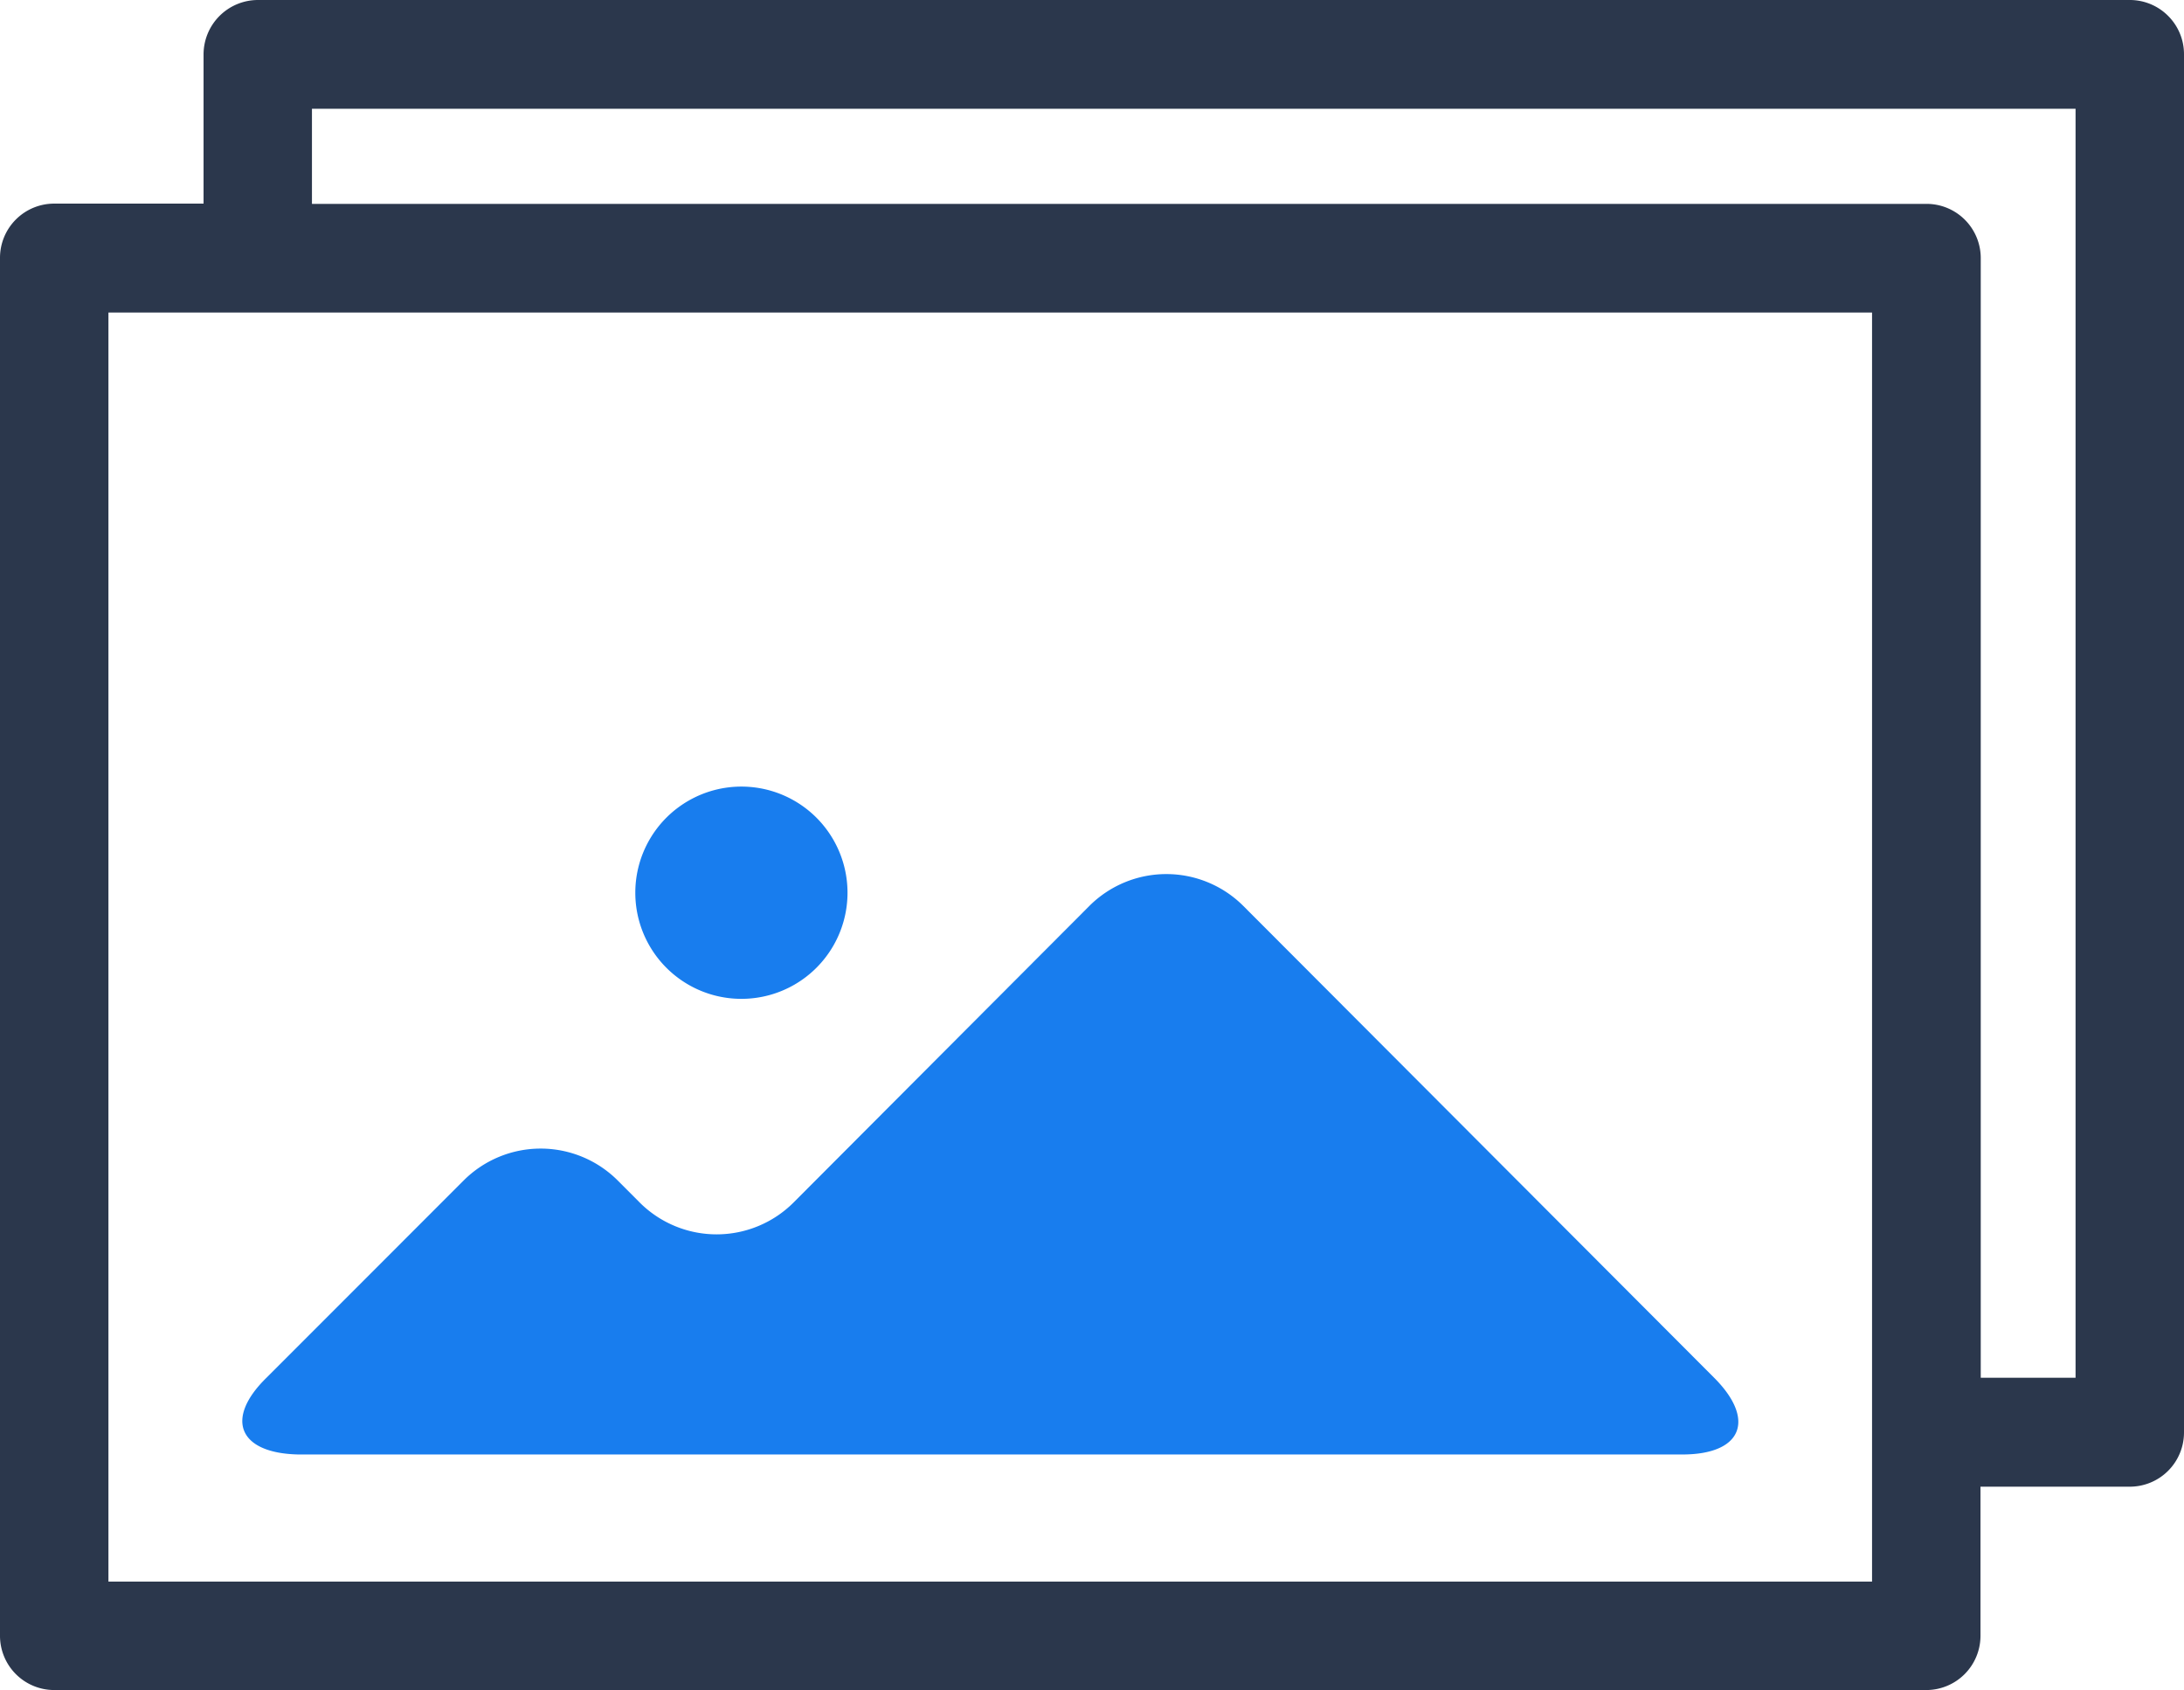
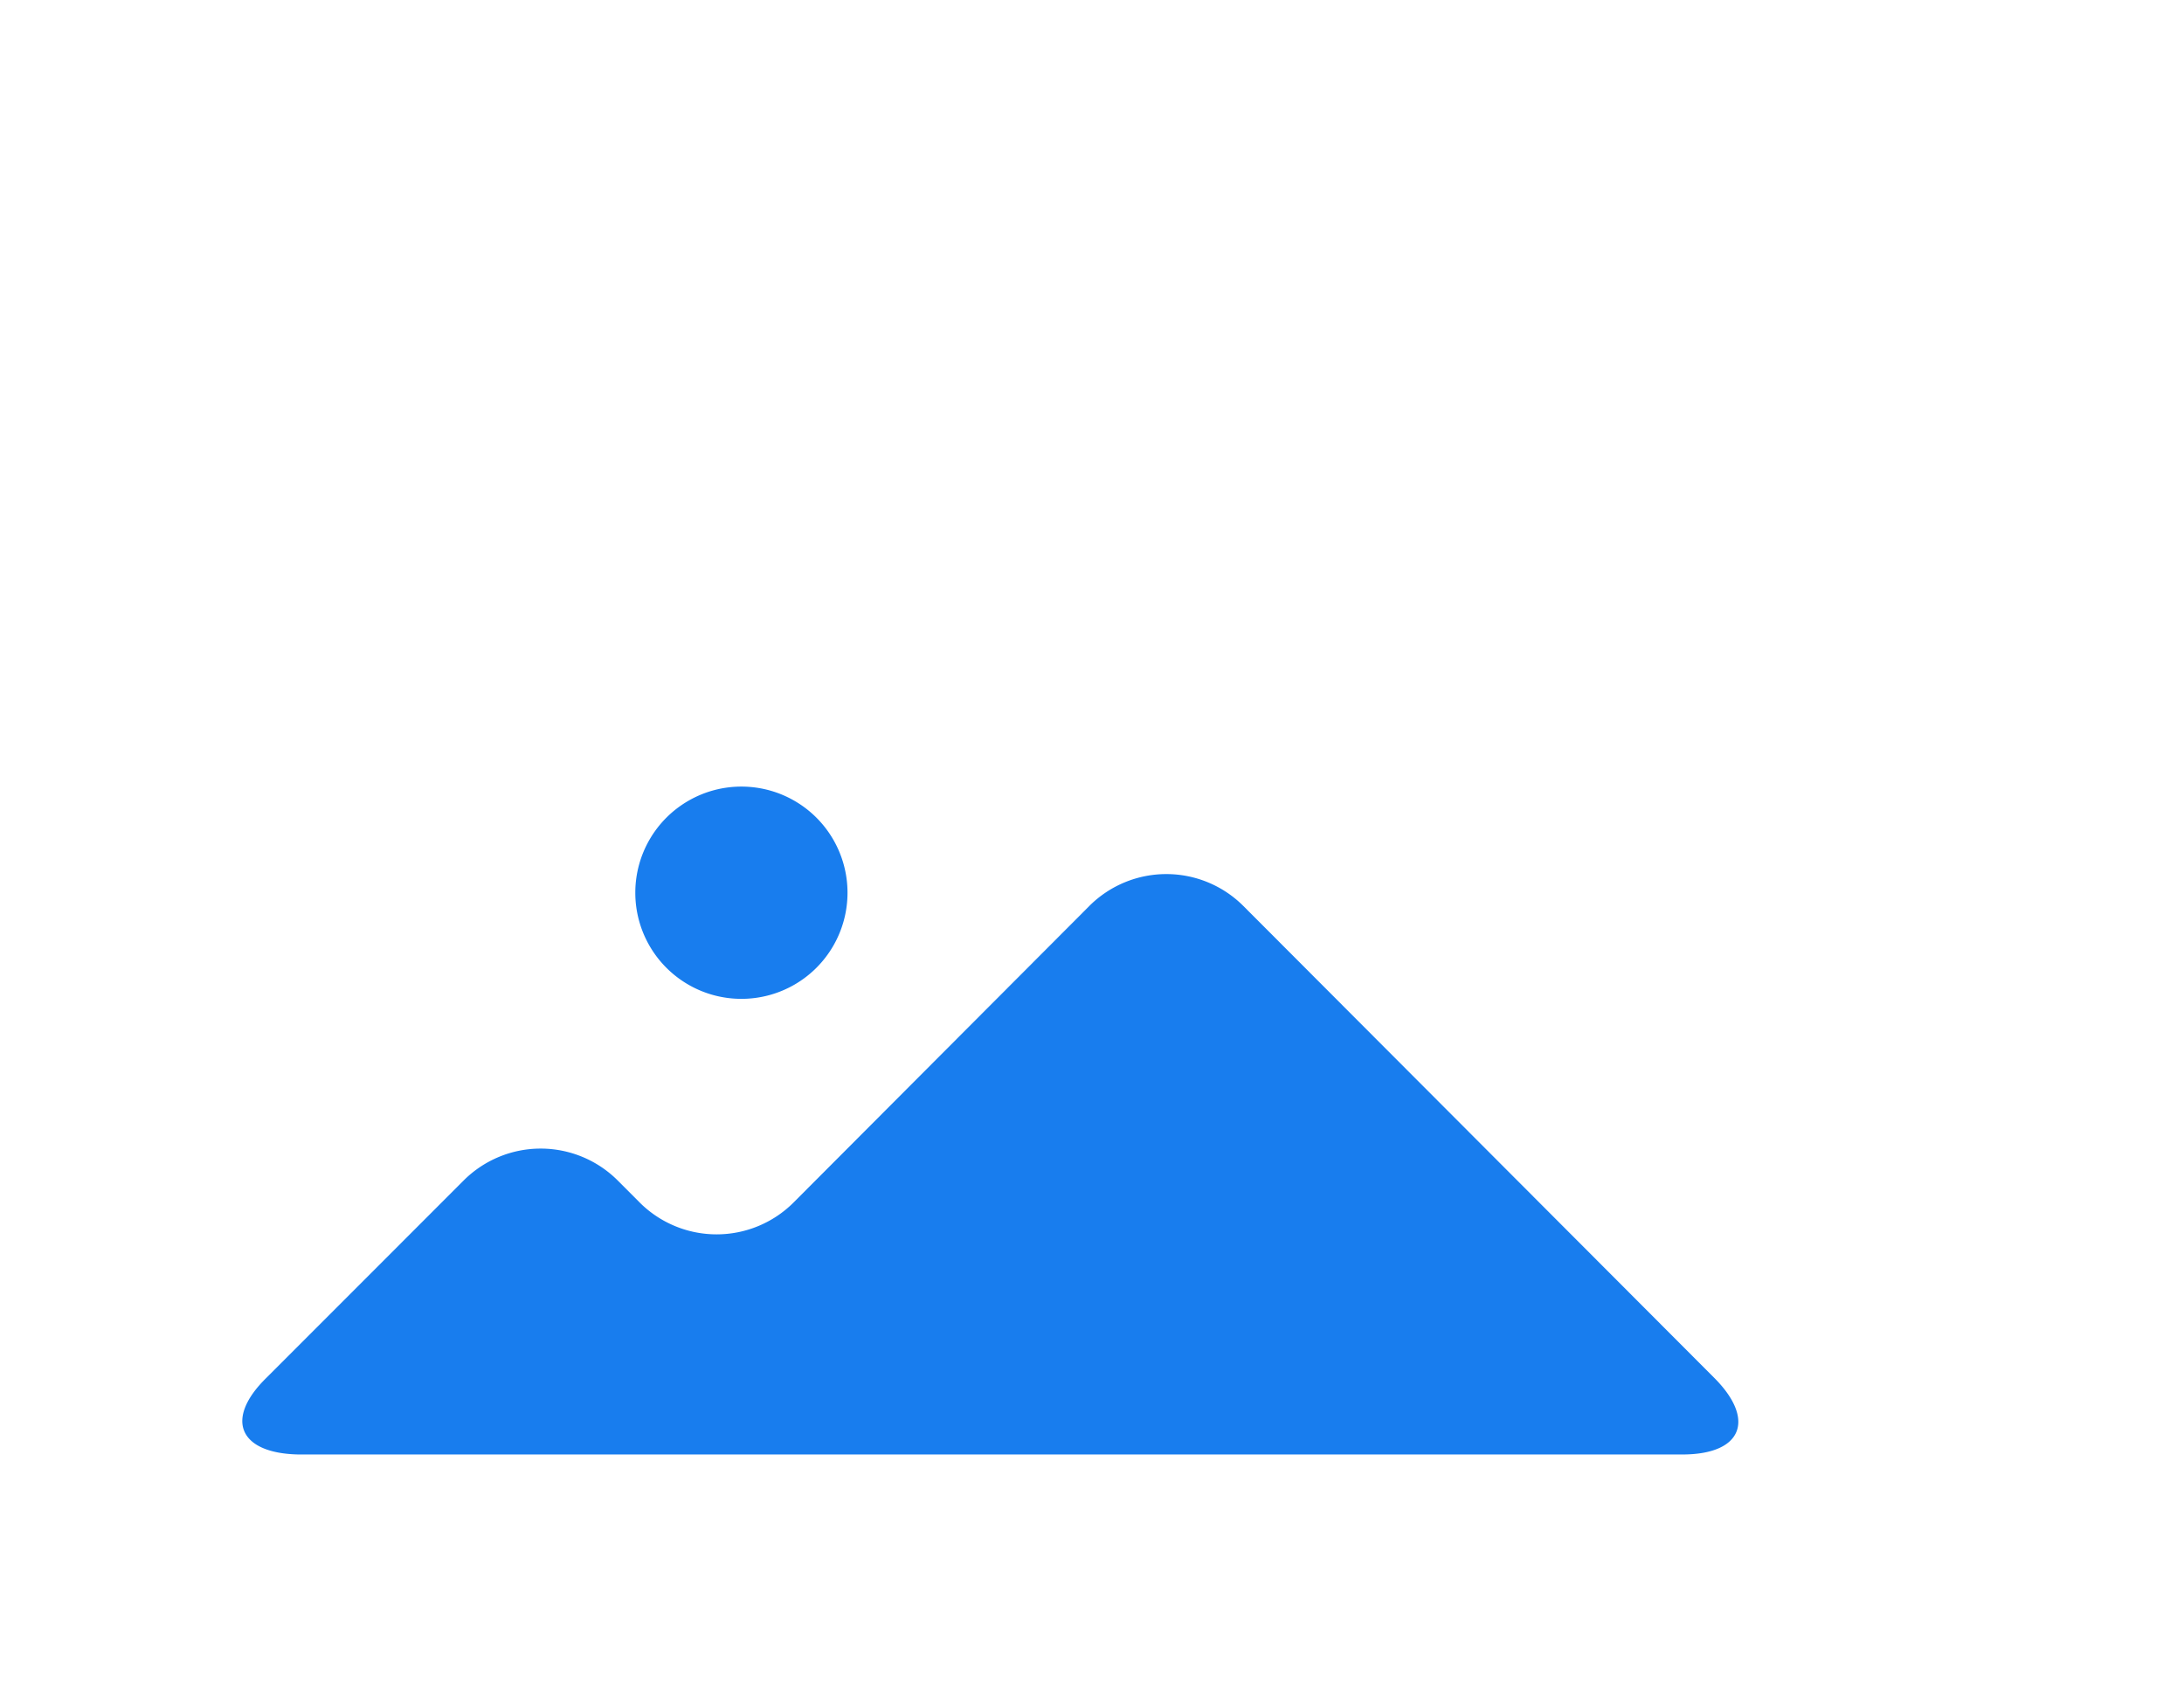
<svg xmlns="http://www.w3.org/2000/svg" id="Layer_1" data-name="Layer 1" viewBox="0 0 505.34 390.94">
  <defs>
    <style>.cls-1{fill:#2b374c;}.cls-2{fill:#187dee;}</style>
  </defs>
  <title>icn4</title>
-   <path class="cls-1" d="M501.69,3.7A12.52,12.52,0,0,0,492.8,0H59.64A12.6,12.6,0,0,0,47.1,12.54V47.1H12.54A12.54,12.54,0,0,0,0,59.64V378.39a12.55,12.55,0,0,0,12.54,12.55H445.7a12.55,12.55,0,0,0,12.55-12.55V343.9H492.8a12.54,12.54,0,0,0,12.54-12.55V12.6A12.51,12.51,0,0,0,501.69,3.7ZM433.16,365.85H25.09V72.3H433.16Zm25.15-47.15V59.7a12.54,12.54,0,0,0-12.55-12.54H72.18v-22H480.25V318.7Z" />
  <path class="cls-2" d="M61.66,318.7,107.35,273a25.22,25.22,0,0,1,35.51,0l5.2,5.21a25.19,25.19,0,0,0,35.51,0l68.55-68.71a25.21,25.21,0,0,1,35.5,0l109,109.2c9.74,9.74,6.44,17.75-7.34,17.75H69.05c-13.83-.28-17.13-8.23-7.39-17.75Z" />
  <path class="cls-2" d="M147,206.7a24.55,24.55,0,1,0,0-.39Z" />
</svg>